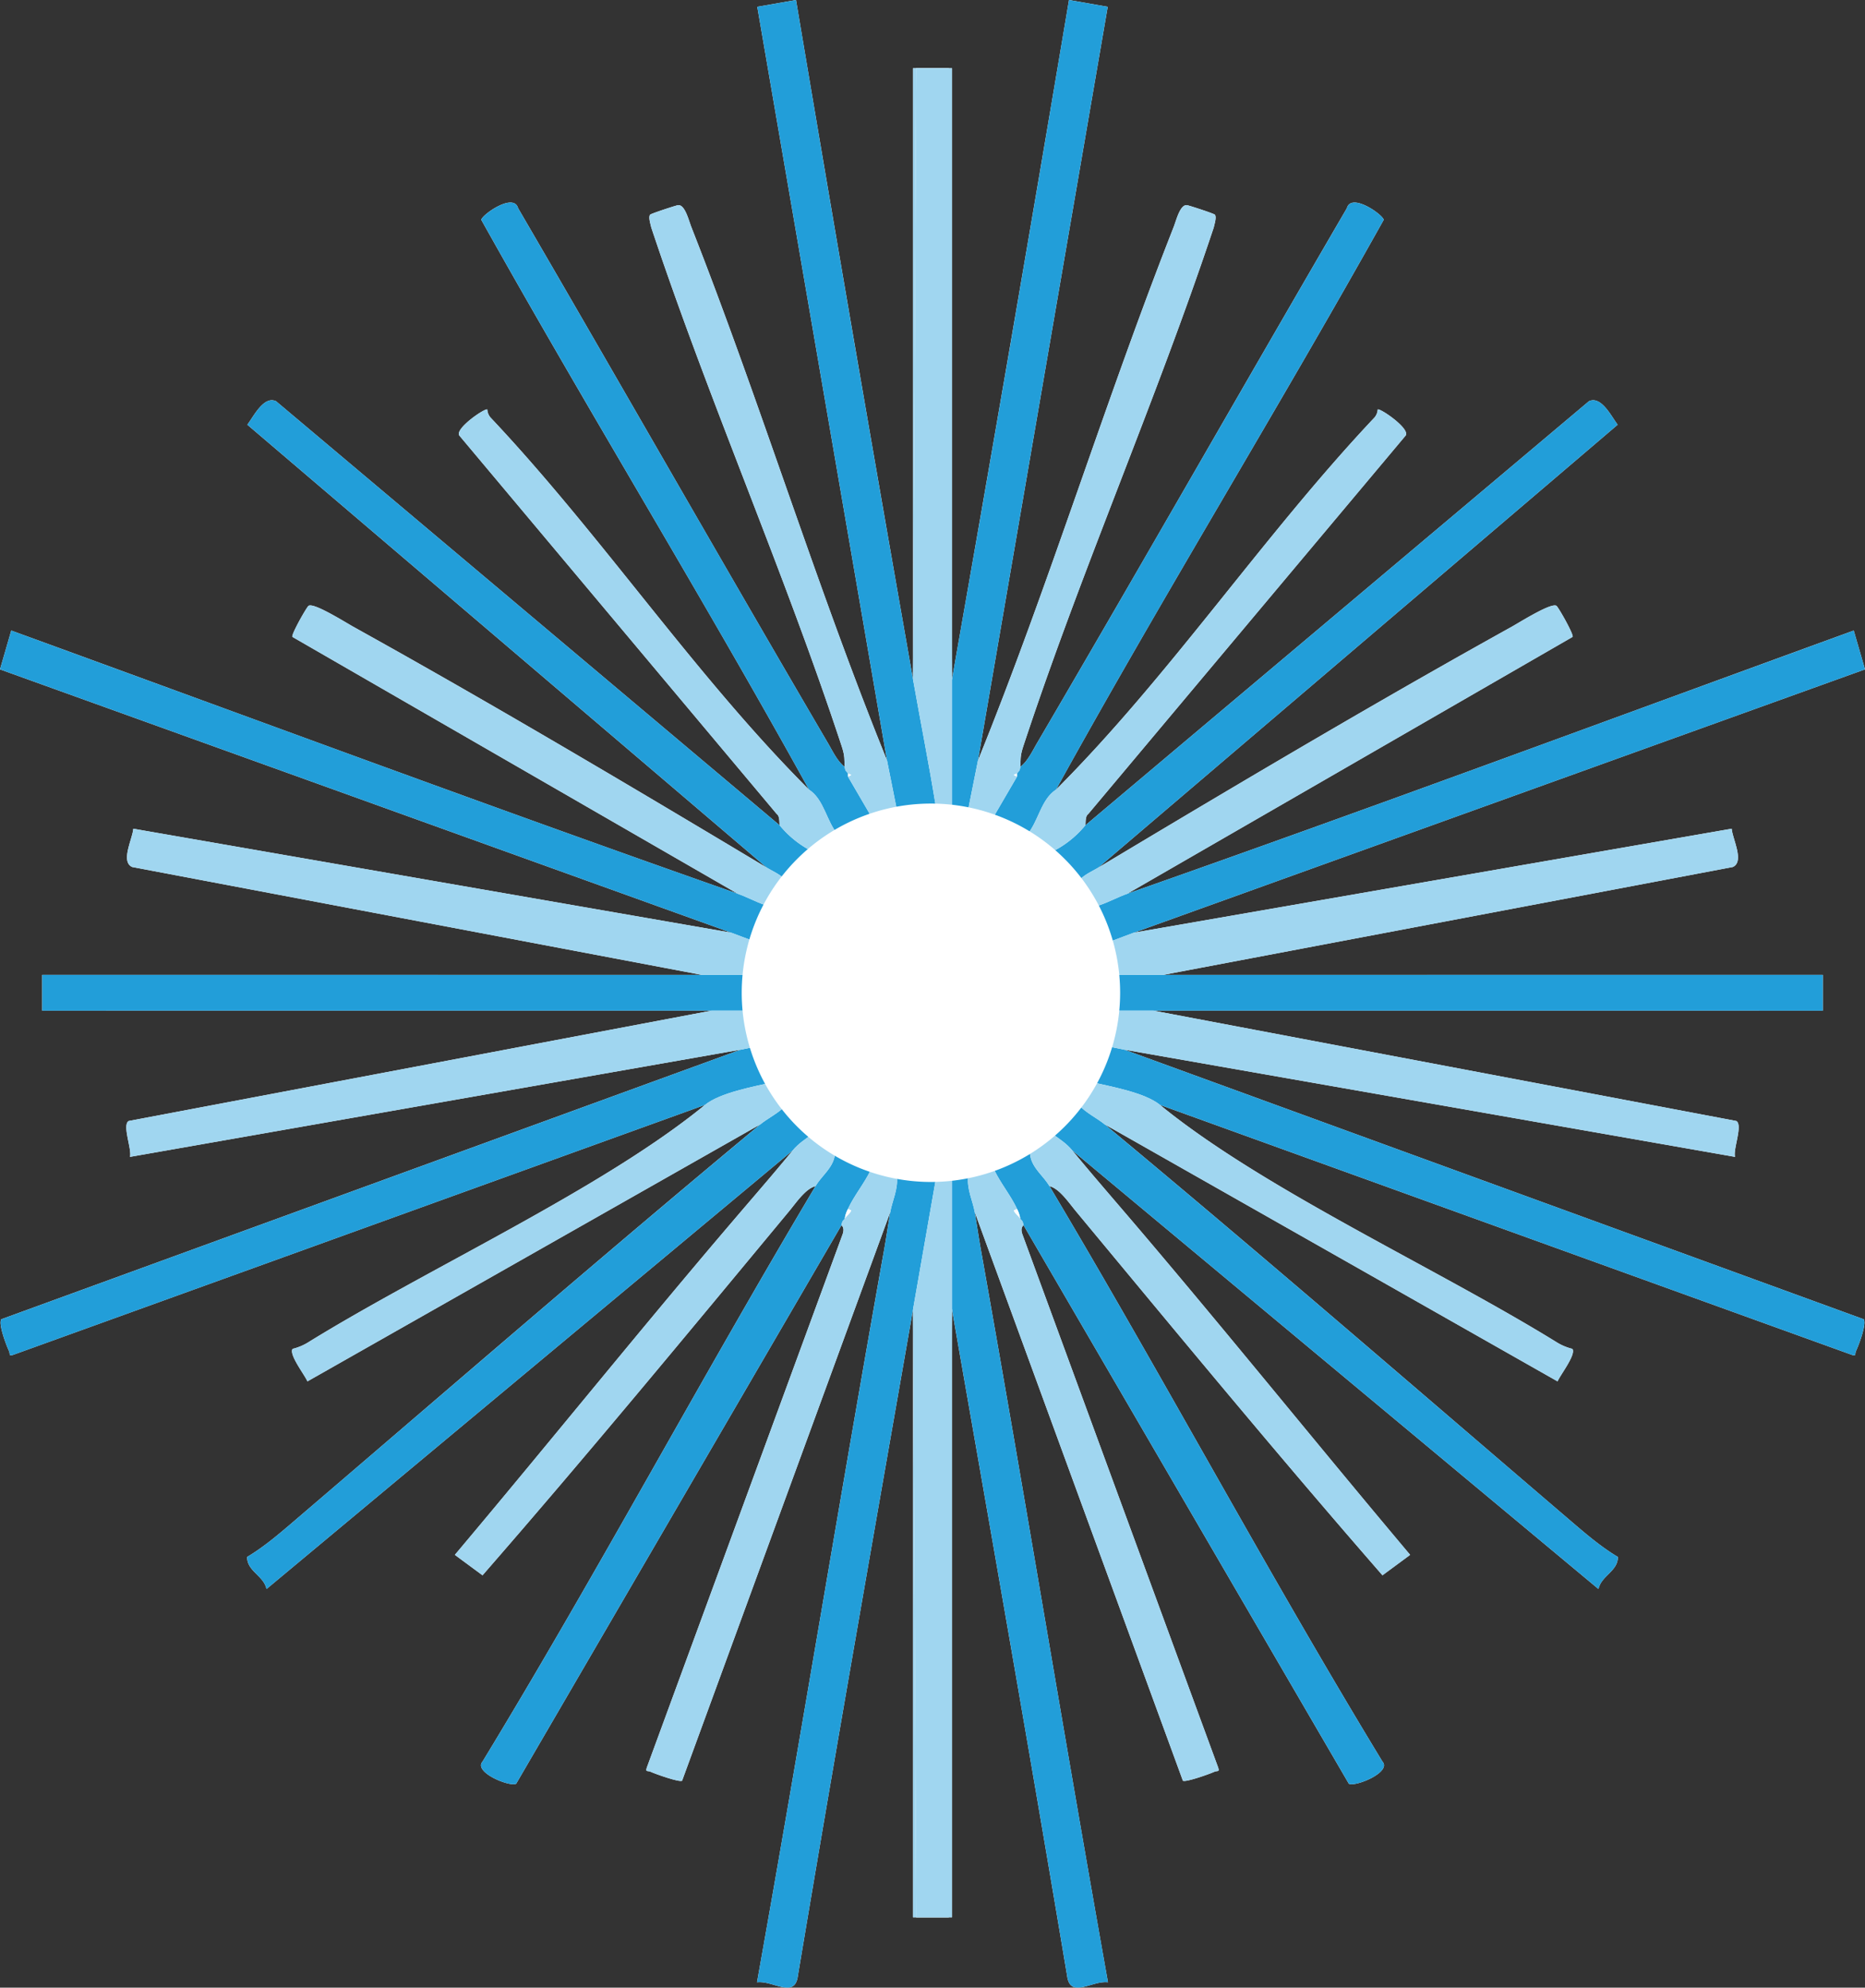
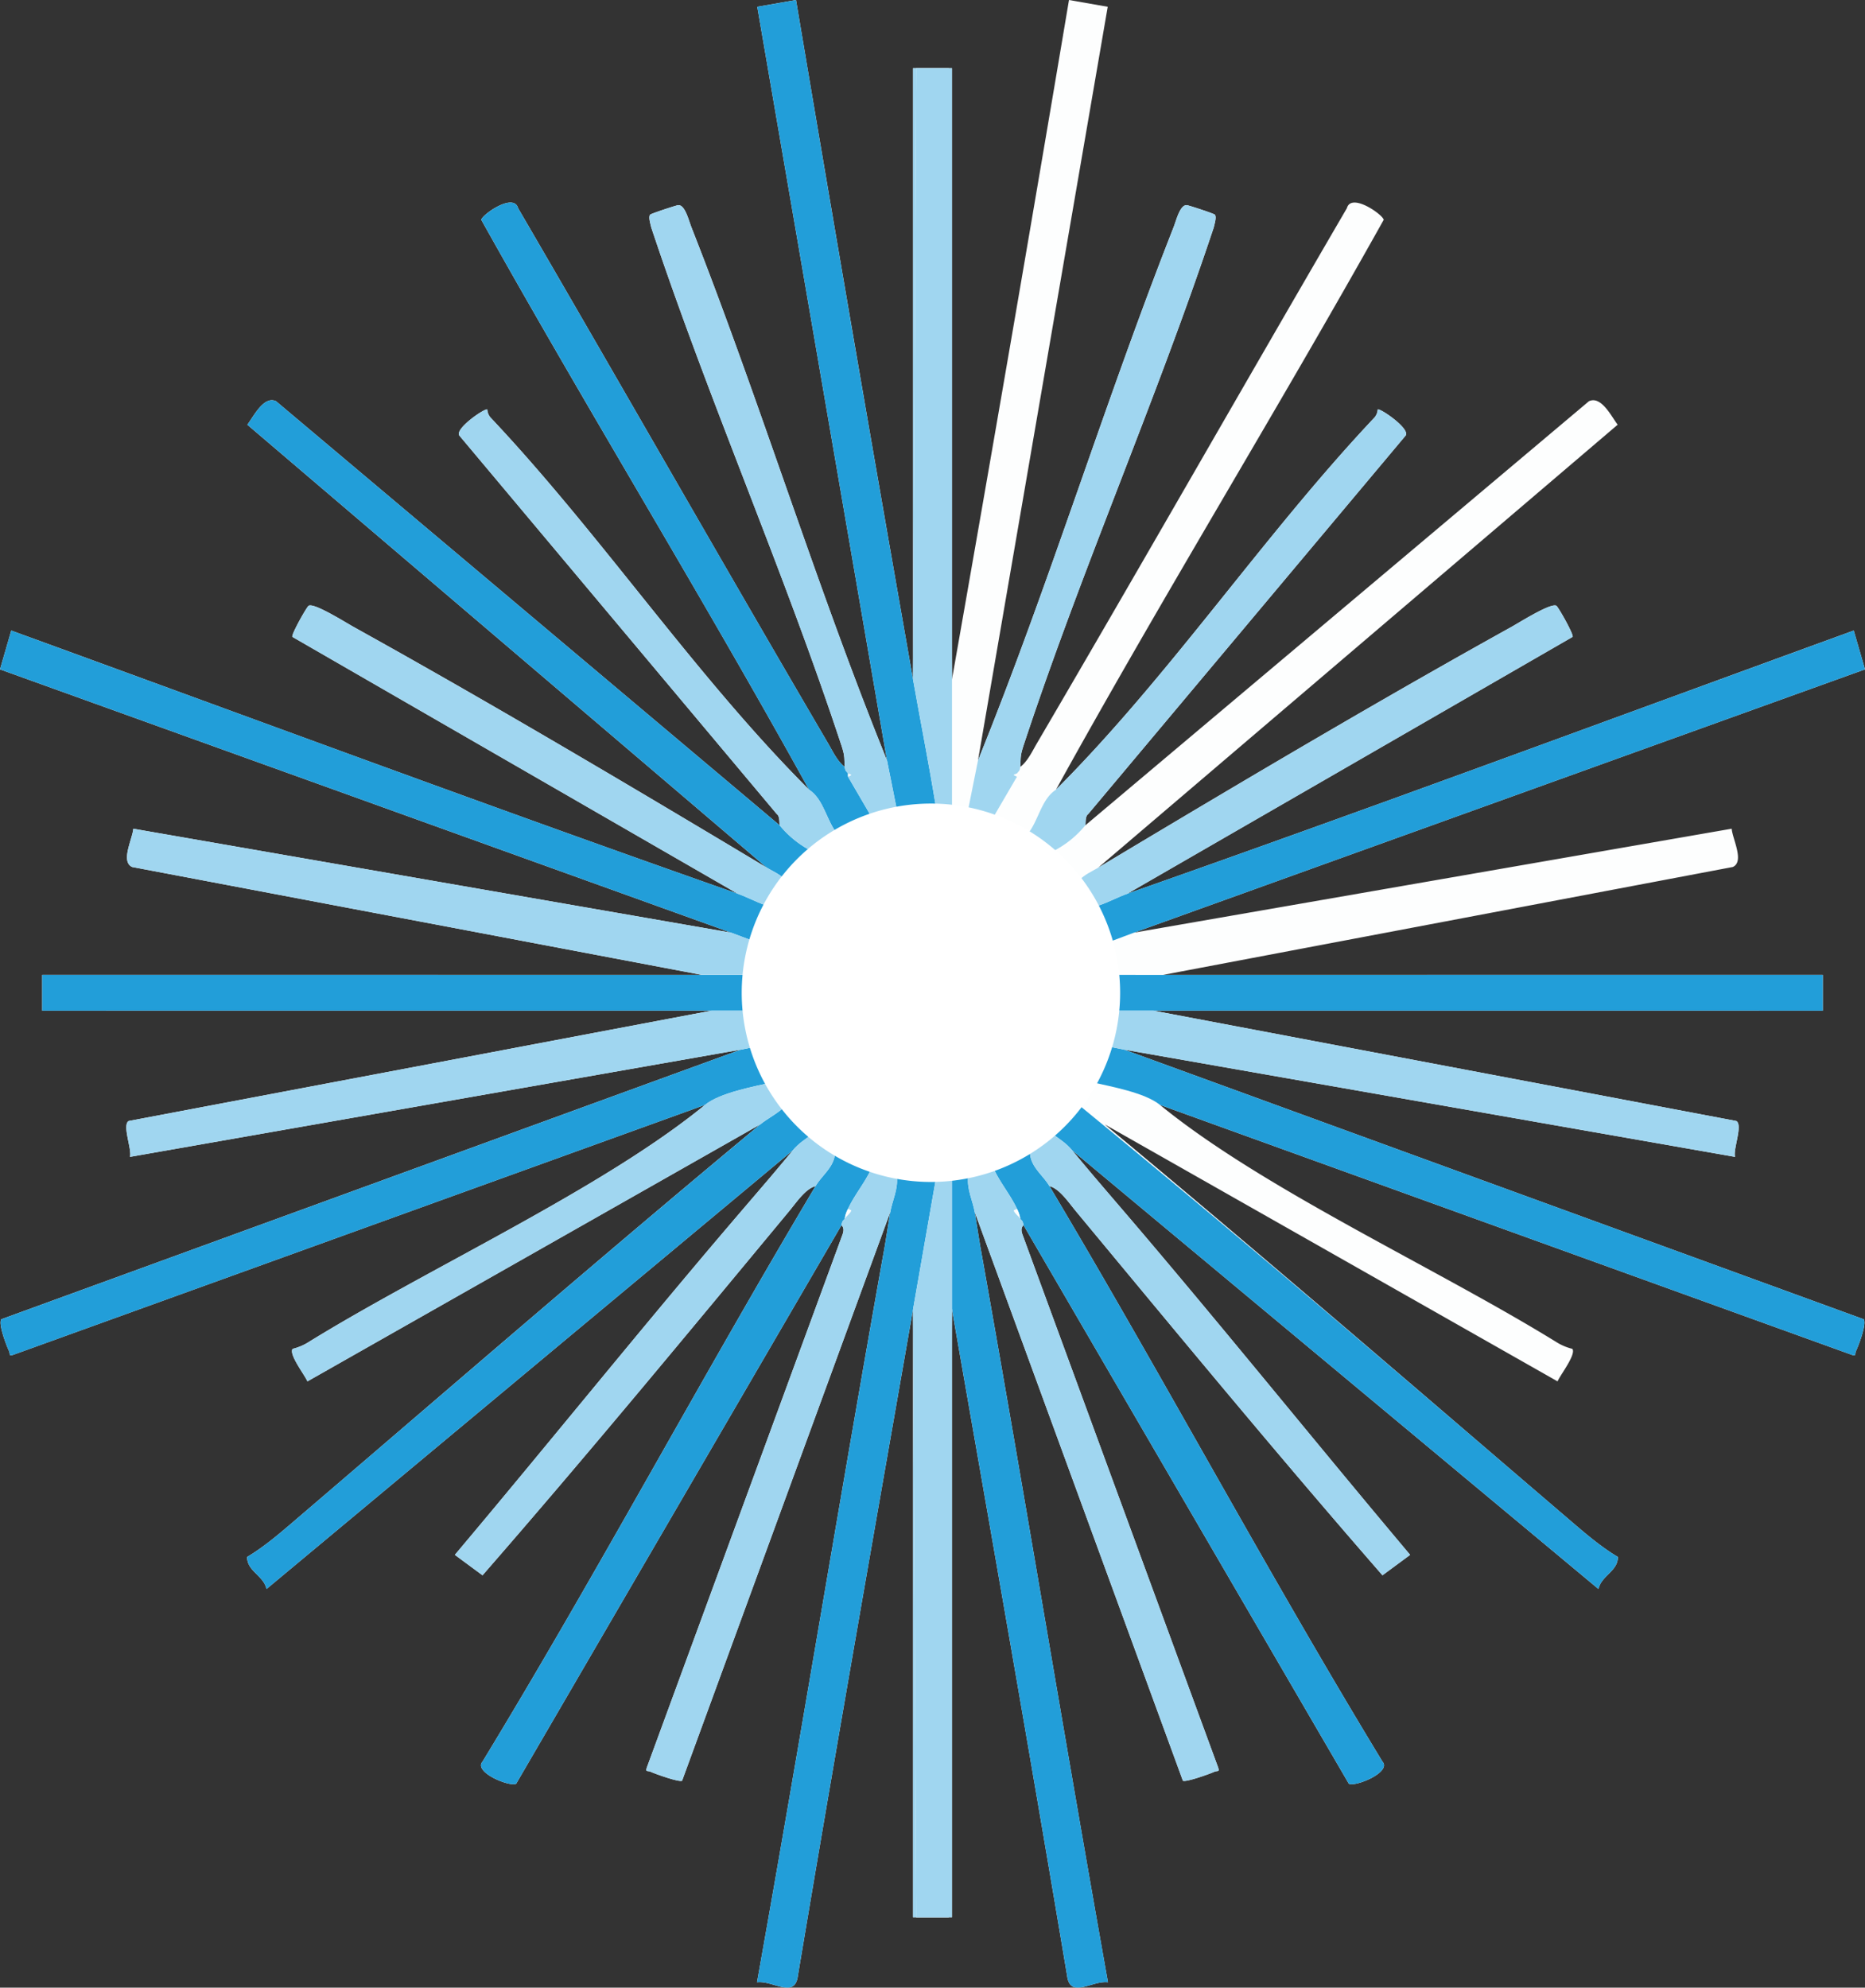
<svg xmlns="http://www.w3.org/2000/svg" width="965" height="1028.502" viewBox="0 0 965 1028.502">
  <rect x="0" y="0" width="965" height="1028.502" fill="#333333" stroke="none" />
  <defs>
    <clipPath id="clip-path">
      <rect id="Rectangle_11" data-name="Rectangle 11" width="965" height="1028.502" fill="none" />
    </clipPath>
  </defs>
  <g id="Group_3" data-name="Group 3" clip-path="url(#clip-path)">
    <path id="Path_2" data-name="Path 2" d="M116.962,351.445,115.287,35.312H96.777V417.031c2.685.3,5.867-.425,8.415,0,7.566,1.24,13.595.742,20.175,1.679,1.059.151,12.809,3.1,13.448,3.363,1.337.552,14.146,8.4,16.816,10.09,2.216,1.4,12.838,7.835,13.453,8.406.757.708,12.814,14.312,13.443,15.137.493.635,8.069,12.721,8.406,13.448.425.9,6.482,17.534,6.727,18.5.615,2.367,1.459,13.331,1.679,16.811a160.225,160.225,0,0,1,0,18.5c-.2,3.4-1.152,16.641-1.679,18.5-.283.991-7.22,16.128-8.406,18.5-.6,1.191-6.258,11.261-6.727,11.769-2.538,2.787-11.862,13.692-13.443,15.137-1.469,1.333-11.086,9.655-11.774,10.09-.879.552-16.538,7.61-18.5,8.406-.639.264-11.994,3.095-13.448,3.363-5.277.971-13.975.9-20.175,1.679-2.729.342-5.667-.254-8.415,0V992.111h18.51l1.674-314.454c20.1,114.878,40.33,229.767,59.582,344.811,1.577,12,12.926,2.206,21.122,3.266-22.542-126.2-43.215-252.787-65.747-379-1.181-6.575-2.079-12.965-3.183-19.516l107.693,294.2c1.352.981,14.014-3.539,16.26-4.6,1.567-.737,2.963.42,1.86-2.563L153.308,638.489c-1.133-3.417.679-4.32.644-4.549L322.277,922.957c3.017,1.918,22.386-5.877,17.387-11.476-59.543-97.945-113.624-199.3-172.269-297.72,5.155,1.294,9.914,8.435,13.414,12.653C233.295,689.685,285.75,753.251,339.7,815.137l14.317-10.568c-50.971-60.544-100.552-122.4-152.118-182.427-7.805-9.089-15.342-17.91-22.728-26.877l272.3,226.979c1.352-6.839,10.168-9.275,10.017-16.606-8.02-4.779-15.459-10.993-22.528-17.041-80.723-69.052-161.339-138.958-242.976-206.785L430.288,714.79c1.508-3.48,9.714-13.946,7.678-16.821a28.264,28.264,0,0,1-7.761-3.188c-62.174-38.48-152.289-79.391-205.643-123.06l357.6,129.2c2.982,1.113,1.821-.293,2.558-1.855,1.455-3.07,5.638-14.088,3.964-16.426l-382.612-139.5,316.06,55.487c-1.142-3.807,4.208-16.626.615-18.574L221.2,522.962q173.123,0,346.339,0v-18.51q-170.6.022-341.3,0l294.713-55.823c6.2-2.778-.181-14.561-.556-19.814L211.114,482.6,589.372,346.368l-5.828-20.092c-125.164,45.573-250.2,92.058-375.8,136.147L438.073,329.561c.776-1.059-7.351-15.425-8.372-16.089-2.7-1.767-19.033,8.562-23.021,10.778C335.408,363.8,262.563,407.068,192.618,448.975L461.4,219.76c-3.168-4.091-8.45-15.152-14.883-12.14L185.9,427.111c.405-.527-.273-4.662,1.572-5.916L351.692,225.373c2.47-3.568-13.321-14.332-14.454-13.487a7.084,7.084,0,0,1-1.664,4.159c-57.669,61.144-105.657,133.384-164.81,192.57C225.514,309.4,285.12,212.55,340.343,113.736c-.527-2.753-16.811-14.2-19.047-6.033-53.681,92.131-106.434,184.819-160.334,276.823-2.4,4.1-4.916,9.5-8.689,12.321.391-4.12-.288-5.038,1.66-10.968,29.718-90.237,68.413-177.912,98.448-268.11.4-1.782,1.557-5.33.639-6.644-.439-.625-13.726-4.9-14.488-4.974-3.588-.356-5.521,7.879-6.81,11.154C195.845,208.45,167.21,302.67,130.41,393.483L197.538,3.515,177.5,0q-29.581,175.81-60.534,351.445" transform="translate(375.628)" fill="#fdfefe" />
-     <path id="Path_3" data-name="Path 3" d="M110.27,351.445Q141.3,175.9,170.8,0l20.043,3.515L123.718,393.483l-5.042,25.222c-6.58-.937-12.609-.439-20.175-1.679,3.554-21.913,7.908-43.732,11.769-65.581" transform="translate(382.32)" fill="#229ed9" />
    <path id="Path_4" data-name="Path 4" d="M118.677,124.7c-.923,6.321,2.411,12.867,3.363,18.5,1.108,6.551,2.006,12.941,3.183,19.521,22.537,126.213,43.21,252.8,65.752,379-8.2-1.059-19.545,8.738-21.122-3.266C150.6,423.408,130.368,308.52,110.271,193.647L98.5,126.381c6.2-.776,14.9-.708,20.175-1.679" transform="translate(382.324 484.016)" fill="#229ed9" />
    <path id="Path_5" data-name="Path 5" d="M132.533,112.6,515.146,252.108c1.674,2.333-2.514,13.355-3.964,16.426-.737,1.562.42,2.958-2.558,1.855l-357.6-129.2c-7.727-6.326-25.305-9.484-35.307-11.769,1.186-2.367,8.123-17.5,8.406-18.5Z" transform="translate(449.161 430.538)" fill="#229ed9" />
    <path id="Path_6" data-name="Path 6" d="M132.878,202.992C258.472,158.9,383.508,112.418,508.672,66.841L514.5,86.933,136.242,223.172l-13.448,5.042c-.254-.962-6.307-17.592-6.727-18.5,5.643-1.567,11.549-4.876,16.811-6.727" transform="translate(450.5 259.435)" fill="#229ed9" />
    <path id="Path_7" data-name="Path 7" d="M123.885,122.291c.693,7.19,6.653,11.051,10.085,16.816,58.645,98.423,112.735,199.77,172.269,297.715,5,5.6-14.371,13.394-17.387,11.476L120.521,159.282c-.43-2.7-1.084-2.28-1.674-3.358a14.652,14.652,0,0,0-1.689-5.047c-3.212-6.98-8.469-13.2-11.769-20.18,1.957-.8,17.617-7.854,18.5-8.406" transform="translate(409.055 474.658)" fill="#229ed9" />
-     <path id="Path_8" data-name="Path 8" d="M137.334,325.274c-7.888,5.135-8.987,16.465-15.132,23.543-2.67-1.689-15.474-9.538-16.811-10.09l11.769-20.18v-1.679c.84-1.269,1.45-.947,1.679-3.363,3.783-2.821,6.3-8.22,8.7-12.321,53.9-92,106.648-184.7,160.334-276.823,2.236-8.162,18.52,3.28,19.047,6.033-55.223,98.814-114.83,195.665-169.584,294.879" transform="translate(409.059 83.342)" fill="#229ed9" />
-     <path id="Path_9" data-name="Path 9" d="M125.038,117.124c3.671,4.115,9.724,6.99,13.448,10.09C220.123,195.036,300.739,264.942,381.467,334c7.063,6.043,14.5,12.257,22.518,17.036.161,7.332-8.66,9.773-10.007,16.606l-272.3-226.974c-2.865-3.48-6.5-5.819-10.085-8.411,1.582-1.445,10.9-12.345,13.448-15.132" transform="translate(433.123 454.603)" fill="#229ed9" />
-     <path id="Path_10" data-name="Path 10" d="M135.127,284.3c-3.515,2.1-6.941,3.446-10.085,6.727-.64-.82-12.692-14.429-13.453-15.132A51.947,51.947,0,0,0,128.4,262.437l260.627-219.5c6.429-3.012,11.706,8.054,14.878,12.14Z" transform="translate(433.119 164.679)" fill="#229ed9" />
+     <path id="Path_9" data-name="Path 9" d="M125.038,117.124C220.123,195.036,300.739,264.942,381.467,334c7.063,6.043,14.5,12.257,22.518,17.036.161,7.332-8.66,9.773-10.007,16.606l-272.3-226.974c-2.865-3.48-6.5-5.819-10.085-8.411,1.582-1.445,10.9-12.345,13.448-15.132" transform="translate(433.123 454.603)" fill="#229ed9" />
    <path id="Path_11" data-name="Path 11" d="M144.689,103.353q170.612,0,341.3-.01v18.515q-173.116-.022-346.334-.01H117.788a160.141,160.141,0,0,0,0-18.5Z" transform="translate(457.18 401.113)" fill="#229ed9" />
    <path id="Path_12" data-name="Path 12" d="M105.194,388.948c-2.553-.42-5.731.312-8.415.01V7.234h18.51l1.674,316.133c-3.861,21.854-8.22,43.669-11.769,65.581" transform="translate(375.632 28.078)" fill="#a0d6f0" />
    <path id="Path_13" data-name="Path 13" d="M105.194,125.1l11.769,67.261-1.674,314.454H96.778V125.095c2.748-.249,5.687.351,8.415.01" transform="translate(375.632 485.298)" fill="#a0d6f0" />
-     <path id="Path_14" data-name="Path 14" d="M130.893,141.631,440.177,87.848c.371,5.252,6.761,17.041.561,19.818L146.026,163.49h-26.9c-.225-3.48-1.064-14.444-1.679-16.816Z" transform="translate(455.849 340.971)" fill="#a0d6f0" />
    <path id="Path_15" data-name="Path 15" d="M140.982,107.134l301.547,57.088c3.588,1.953-1.757,14.771-.615,18.579L125.85,127.314l-8.406-1.684c.527-1.855,1.479-15.088,1.684-18.5Z" transform="translate(455.845 415.828)" fill="#a0d6f0" />
    <path id="Path_16" data-name="Path 16" d="M107.677,309.088c36.8-90.813,65.43-185.034,101.3-276.179,1.294-3.275,3.231-11.51,6.819-11.154.761.073,14.039,4.349,14.478,4.974.923,1.313-.234,4.862-.635,6.644-30.03,90.2-68.73,177.873-98.443,268.11-1.957,5.931-1.274,6.849-1.669,10.968-.229,2.421-.84,2.094-1.679,3.363-.225.342-1.211.327-1.655.83l1.655.849-11.769,20.18c-.639-.264-12.4-3.212-13.448-3.363Z" transform="translate(398.365 84.396)" fill="#a0d6f0" />
    <path id="Path_17" data-name="Path 17" d="M116.21,124.013c3.295,6.975,8.552,13.194,11.769,20.18l-1.64.825c.581,1.679,2.636,2.983,3.319,4.218.6,1.084,1.255.659,1.684,3.363.034.229-1.772,1.133-.644,4.549l101.24,275.759c1.108,2.983-.293,1.826-1.855,2.563-2.25,1.064-14.913,5.584-16.265,4.6l-107.693-294.2c-.952-5.628-4.286-12.174-3.363-18.5,1.455-.268,12.8-3.1,13.448-3.363" transform="translate(398.238 481.341)" fill="#a0d6f0" />
-     <path id="Path_18" data-name="Path 18" d="M156.374,126.482c53.353,43.664,143.469,84.58,205.648,123.06a28.36,28.36,0,0,0,7.752,3.188c2.04,2.87-6.165,13.336-7.669,16.816L127.793,136.572c-3.729-3.1-9.777-5.975-13.448-10.09.464-.513,6.126-10.583,6.722-11.769,10.007,2.284,27.58,5.443,35.307,11.769" transform="translate(443.816 445.245)" fill="#a0d6f0" />
    <path id="Path_19" data-name="Path 19" d="M139.095,258.67a51.934,51.934,0,0,1-16.811,13.453c-.615-.571-11.237-7-13.448-8.411,6.136-7.073,7.234-18.4,15.127-23.538C183.115,180.988,231.1,108.744,288.772,47.6a7.1,7.1,0,0,0,1.664-4.159c1.133-.844,16.924,9.919,14.454,13.487L140.667,252.749c-1.845,1.259-1.167,5.394-1.572,5.921" transform="translate(422.43 168.446)" fill="#a0d6f0" />
    <path id="Path_20" data-name="Path 20" d="M120.947,120.224c3.588,2.592,7.22,4.93,10.085,8.406,7.39,8.967,14.922,17.793,22.733,26.877,51.567,60.026,101.152,121.883,152.118,182.427L291.566,348.5c-53.949-61.886-106.4-125.451-158.894-188.719-3.5-4.218-8.254-11.364-13.4-12.653-3.436-5.765-9.4-9.626-10.09-16.816.688-.43,10.3-8.752,11.769-10.09" transform="translate(423.761 466.635)" fill="#a0d6f0" />
    <path id="Path_21" data-name="Path 21" d="M124.43,199.877c69.95-41.9,142.79-85.17,214.063-124.724,3.988-2.216,20.321-12.54,23.021-10.773,1.015.659,9.143,15.03,8.372,16.084L139.562,213.33c-5.262,1.845-11.169,5.16-16.811,6.727-.342-.732-7.918-12.819-8.406-13.453,3.144-3.28,6.57-4.623,10.085-6.727" transform="translate(443.816 249.097)" fill="#a0d6f0" />
    <path id="Path_22" data-name="Path 22" d="M110.788,133.189c-.683-1.235-2.743-2.538-3.324-4.222l1.645-.82a14.61,14.61,0,0,1,1.679,5.042" transform="translate(417.109 497.387)" fill="#fdfefe" />
    <path id="Path_23" data-name="Path 23" d="M109.117,83.666l-1.655-.849c.444-.508,1.43-.488,1.655-.83Z" transform="translate(417.101 318.223)" fill="#fdfefe" />
    <path id="Path_24" data-name="Path 24" d="M472.409,351.445l1.674-316.133h18.51V417.031c-2.685.3-5.863-.425-8.415,0-7.566,1.24-13.595.742-20.175,1.679-1.054.151-12.809,3.1-13.448,3.363-1.337.552-14.146,8.4-16.816,10.09-2.216,1.4-12.833,7.835-13.448,8.406-.761.708-12.814,14.312-13.448,15.137-.493.635-8.069,12.721-8.406,13.448-.425.9-6.478,17.534-6.727,18.5-.615,2.367-1.455,13.331-1.679,16.811a162.433,162.433,0,0,0,0,18.5c.2,3.4,1.152,16.641,1.679,18.5.283.991,7.22,16.128,8.406,18.5.6,1.191,6.258,11.261,6.727,11.769,2.543,2.787,11.862,13.692,13.448,15.137,1.464,1.333,11.081,9.655,11.769,10.09.879.552,16.538,7.61,18.5,8.406.639.264,11.994,3.095,13.448,3.363,5.277.971,13.975.9,20.175,1.679,2.729.342,5.667-.254,8.415,0V992.111h-18.51l-1.674-314.454c-20.1,114.878-40.33,229.767-59.582,344.811-1.577,12-12.926,2.206-21.127,3.266,22.547-126.2,43.22-252.787,65.757-379,1.176-6.575,2.075-12.965,3.183-19.516l-107.7,294.2c-1.352.981-14.01-3.539-16.26-4.6-1.562-.737-2.963.42-1.86-2.563l101.24-275.759c1.133-3.417-.678-4.32-.639-4.549L267.1,922.957c-3.022,1.918-22.386-5.877-17.387-11.476,59.538-97.945,113.619-199.3,172.264-297.72-5.155,1.294-9.914,8.435-13.409,12.653-52.489,63.272-104.94,126.838-158.894,188.724l-14.317-10.568c50.971-60.544,100.552-122.4,152.123-182.427,7.805-9.089,15.337-17.91,22.733-26.877L137.9,822.244c-1.352-6.839-10.168-9.275-10.012-16.606,8.02-4.779,15.454-10.993,22.523-17.041,80.728-69.052,161.344-138.958,242.976-206.785L159.083,714.79c-1.5-3.48-9.709-13.946-7.674-16.821a28.234,28.234,0,0,0,7.757-3.188c62.174-38.48,152.289-79.391,205.643-123.06l-357.6,129.2c-2.978,1.113-1.821-.293-2.558-1.855C3.206,696-.977,684.98.687,682.641L383.3,543.137,67.245,598.623c1.142-3.807-4.208-16.626-.615-18.574l301.542-57.088q-173.123,0-346.339,0v-18.51q170.6.022,341.3,0L68.416,448.638c-6.2-2.778.185-14.561.561-19.814L378.262,482.6,0,346.368l5.828-20.092c125.163,45.573,250.2,92.058,375.8,136.147L151.3,329.561c-.771-1.059,7.356-15.425,8.372-16.089,2.7-1.767,19.033,8.562,23.021,10.778,71.273,39.549,144.118,82.817,214.063,124.724L127.974,219.76c3.173-4.091,8.45-15.152,14.883-12.14L403.479,427.111c-.405-.527.273-4.662-1.577-5.916L237.678,225.373c-2.47-3.568,13.326-14.332,14.459-13.487a7.053,7.053,0,0,0,1.665,4.159c57.669,61.144,105.653,133.384,164.815,192.57C363.857,309.4,304.251,212.55,249.027,113.736c.527-2.753,16.811-14.2,19.047-6.033,53.685,92.131,106.434,184.819,160.334,276.823,2.4,4.1,4.911,9.5,8.694,12.321-.391-4.12.293-5.038-1.665-10.968-29.713-90.237-68.413-177.912-98.443-268.11-.405-1.782-1.557-5.33-.639-6.644.439-.625,13.722-4.9,14.483-4.974,3.583-.356,5.526,7.879,6.814,11.154C393.531,208.45,422.16,302.67,458.961,393.483L391.837,3.515,411.88,0q29.574,175.81,60.529,351.445" transform="translate(-0.004)" fill="#fdfefe" />
    <path id="Path_25" data-name="Path 25" d="M160.843,351.445Q129.812,175.9,100.314,0L80.271,3.515l67.124,389.969,5.042,25.222c6.58-.937,12.609-.439,20.175-1.679-3.549-21.913-7.908-43.732-11.769-65.581" transform="translate(311.562)" fill="#229ed9" />
    <path id="Path_26" data-name="Path 26" d="M152.542,124.7c.923,6.321-2.411,12.867-3.363,18.5-1.108,6.551-2.006,12.941-3.183,19.521-22.537,126.213-43.21,252.8-65.752,379,8.2-1.059,19.545,8.738,21.122-3.266,19.252-115.044,39.486-229.933,59.582-344.806l11.769-67.265c-6.2-.776-14.9-.708-20.175-1.679" transform="translate(311.457 484.016)" fill="#229ed9" />
    <path id="Path_27" data-name="Path 27" d="M383.061,112.6.449,252.108c-1.669,2.333,2.519,13.355,3.964,16.426.737,1.562-.415,2.958,2.563,1.855l357.59-129.2c7.732-6.326,25.305-9.484,35.307-11.769-1.186-2.367-8.123-17.5-8.406-18.5Z" transform="translate(0.24 430.538)" fill="#229ed9" />
    <path id="Path_28" data-name="Path 28" d="M381.621,202.992C256.028,158.9,130.992,112.418,5.828,66.841L0,86.933,378.258,223.172l13.448,5.042c.254-.962,6.307-17.592,6.727-18.5-5.643-1.567-11.549-4.876-16.811-6.727" transform="translate(0 259.435)" fill="#229ed9" />
    <path id="Path_29" data-name="Path 29" d="M234.157,122.291c-.693,7.19-6.653,11.051-10.085,16.816-58.645,98.423-112.731,199.77-172.264,297.715-5,5.6,14.366,13.394,17.387,11.476L237.52,159.282c.43-2.7,1.084-2.28,1.679-3.358a14.643,14.643,0,0,1,1.684-5.047c3.212-6.98,8.469-13.2,11.769-20.18-1.957-.8-17.617-7.854-18.5-8.406" transform="translate(197.904 474.658)" fill="#229ed9" />
    <path id="Path_30" data-name="Path 30" d="M220.6,325.274c7.888,5.135,8.987,16.465,15.132,23.543,2.67-1.689,15.474-9.538,16.811-10.09l-11.769-20.18v-1.679c-.84-1.269-1.45-.947-1.679-3.363-3.783-2.821-6.3-8.22-8.7-12.321-53.9-92-106.648-184.7-160.334-276.823-2.236-8.162-18.52,3.28-19.047,6.033C106.238,129.208,165.845,226.06,220.6,325.274" transform="translate(198.009 83.342)" fill="#229ed9" />
    <path id="Path_31" data-name="Path 31" d="M305.148,117.124c-3.671,4.115-9.724,6.99-13.448,10.09C210.064,195.036,129.448,264.942,48.72,334c-7.068,6.043-14.5,12.257-22.518,17.036-.161,7.332,8.655,9.773,10.007,16.606l272.3-226.974c2.865-3.48,6.5-5.819,10.085-8.411-1.582-1.445-10.9-12.345-13.448-15.132" transform="translate(101.69 454.603)" fill="#229ed9" />
    <path id="Path_32" data-name="Path 32" d="M295,284.3c3.515,2.1,6.941,3.446,10.085,6.727.639-.82,12.692-14.429,13.453-15.132a51.947,51.947,0,0,1-16.811-13.453L41.1,42.941c-6.429-3.012-11.706,8.054-14.878,12.14Z" transform="translate(101.758 164.679)" fill="#229ed9" />
    <path id="Path_33" data-name="Path 33" d="M345.769,103.353q-170.6,0-341.3-.01v18.515q173.123-.022,346.339-.01h21.859a161.23,161.23,0,0,1,0-18.5Z" transform="translate(17.361 401.113)" fill="#229ed9" />
    <path id="Path_34" data-name="Path 34" d="M108.546,388.948c2.553-.42,5.731.312,8.415.01V7.234H98.451L96.777,323.367c3.861,21.854,8.22,43.669,11.769,65.581" transform="translate(375.628 28.078)" fill="#a0d6f0" />
    <path id="Path_35" data-name="Path 35" d="M108.546,125.1,96.777,192.365l1.674,314.454h18.51V125.095c-2.748-.249-5.687.351-8.415.01" transform="translate(375.628 485.298)" fill="#a0d6f0" />
    <path id="Path_36" data-name="Path 36" d="M326,141.631,16.718,87.848c-.371,5.252-6.761,17.041-.561,19.818L310.87,163.49h26.9c.225-3.48,1.064-14.444,1.679-16.816Z" transform="translate(52.255 340.971)" fill="#a0d6f0" />
    <path id="Path_37" data-name="Path 37" d="M316.2,107.134,14.649,164.222c-3.588,1.953,1.757,14.771.615,18.579l316.064-55.487,8.406-1.684c-.527-1.855-1.479-15.088-1.684-18.5Z" transform="translate(51.977 415.828)" fill="#a0d6f0" />
    <path id="Path_38" data-name="Path 38" d="M191.784,309.088c-36.8-90.813-65.43-185.034-101.3-276.179-1.294-3.275-3.231-11.51-6.819-11.154-.762.073-14.039,4.349-14.478,4.974-.923,1.313.234,4.862.635,6.644,30.03,90.2,68.73,177.873,98.443,268.11,1.957,5.931,1.274,6.849,1.669,10.968.229,2.421.84,2.094,1.679,3.363.225.342,1.211.327,1.655.83l-1.655.849,11.769,20.18c.639-.264,12.4-3.212,13.448-3.363Z" transform="translate(267.173 84.396)" fill="#a0d6f0" />
    <path id="Path_39" data-name="Path 39" d="M184.636,124.013c-3.295,6.975-8.552,13.194-11.769,20.18l1.64.825c-.581,1.679-2.636,2.983-3.319,4.218-.6,1.084-1.255.659-1.684,3.363-.034.229,1.772,1.133.644,4.549L68.908,432.907c-1.108,2.983.293,1.826,1.855,2.563,2.25,1.064,14.913,5.584,16.265,4.6l107.693-294.2c.952-5.628,4.286-12.174,3.363-18.5-1.455-.268-12.809-3.1-13.448-3.363" transform="translate(265.916 481.341)" fill="#a0d6f0" />
    <path id="Path_40" data-name="Path 40" d="M244.675,126.482c-53.353,43.664-143.469,84.58-205.648,123.06a28.359,28.359,0,0,1-7.752,3.188c-2.04,2.87,6.165,13.336,7.669,16.816L273.255,136.572c3.729-3.1,9.777-5.975,13.448-10.09-.464-.513-6.126-10.583-6.722-11.769-10.007,2.284-27.58,5.443-35.307,11.769" transform="translate(120.135 445.245)" fill="#a0d6f0" />
    <path id="Path_41" data-name="Path 41" d="M214.7,258.67a51.934,51.934,0,0,0,16.811,13.453c.615-.571,11.232-7,13.443-8.411-6.136-7.073-7.234-18.4-15.123-23.538C170.674,180.988,122.69,108.744,65.017,47.6a7.061,7.061,0,0,1-1.66-4.159C62.225,42.6,46.433,53.364,48.9,56.933L213.123,252.749c1.85,1.259,1.172,5.394,1.577,5.921" transform="translate(188.781 168.446)" fill="#a0d6f0" />
    <path id="Path_42" data-name="Path 42" d="M233.151,120.224c-3.588,2.592-7.22,4.93-10.085,8.406-7.39,8.967-14.922,17.793-22.733,26.877C148.767,215.533,99.182,277.39,48.215,337.934L62.532,348.5c53.949-61.886,106.4-125.451,158.894-188.719,3.5-4.218,8.254-11.364,13.4-12.653,3.437-5.765,9.4-9.626,10.09-16.816-.688-.43-10.3-8.752-11.769-10.09" transform="translate(187.141 466.635)" fill="#a0d6f0" />
    <path id="Path_43" data-name="Path 43" d="M276.491,199.877c-69.95-41.9-142.79-85.17-214.063-124.724C58.44,72.937,42.107,62.613,39.408,64.38c-1.015.659-9.143,15.03-8.372,16.084L261.359,213.33c5.262,1.845,11.169,5.16,16.811,6.727.342-.732,7.918-12.819,8.406-13.453-3.144-3.28-6.57-4.623-10.085-6.727" transform="translate(120.262 249.097)" fill="#a0d6f0" />
    <path id="Path_44" data-name="Path 44" d="M89.545,133.189c.683-1.235,2.743-2.538,3.324-4.222l-1.645-.82a14.609,14.609,0,0,0-1.679,5.042" transform="translate(347.558 497.387)" fill="#fdfefe" />
    <path id="Path_45" data-name="Path 45" d="M89.889,83.666l1.655-.849c-.444-.508-1.43-.488-1.655-.83Z" transform="translate(348.893 318.223)" fill="#fdfefe" />
    <path id="Path_46" data-name="Path 46" d="M78.622,183.088a97.9,97.9,0,1,0,97.906-97.906,97.907,97.907,0,0,0-97.906,97.906" transform="translate(305.162 330.624)" fill="#fff" />
  </g>
</svg>